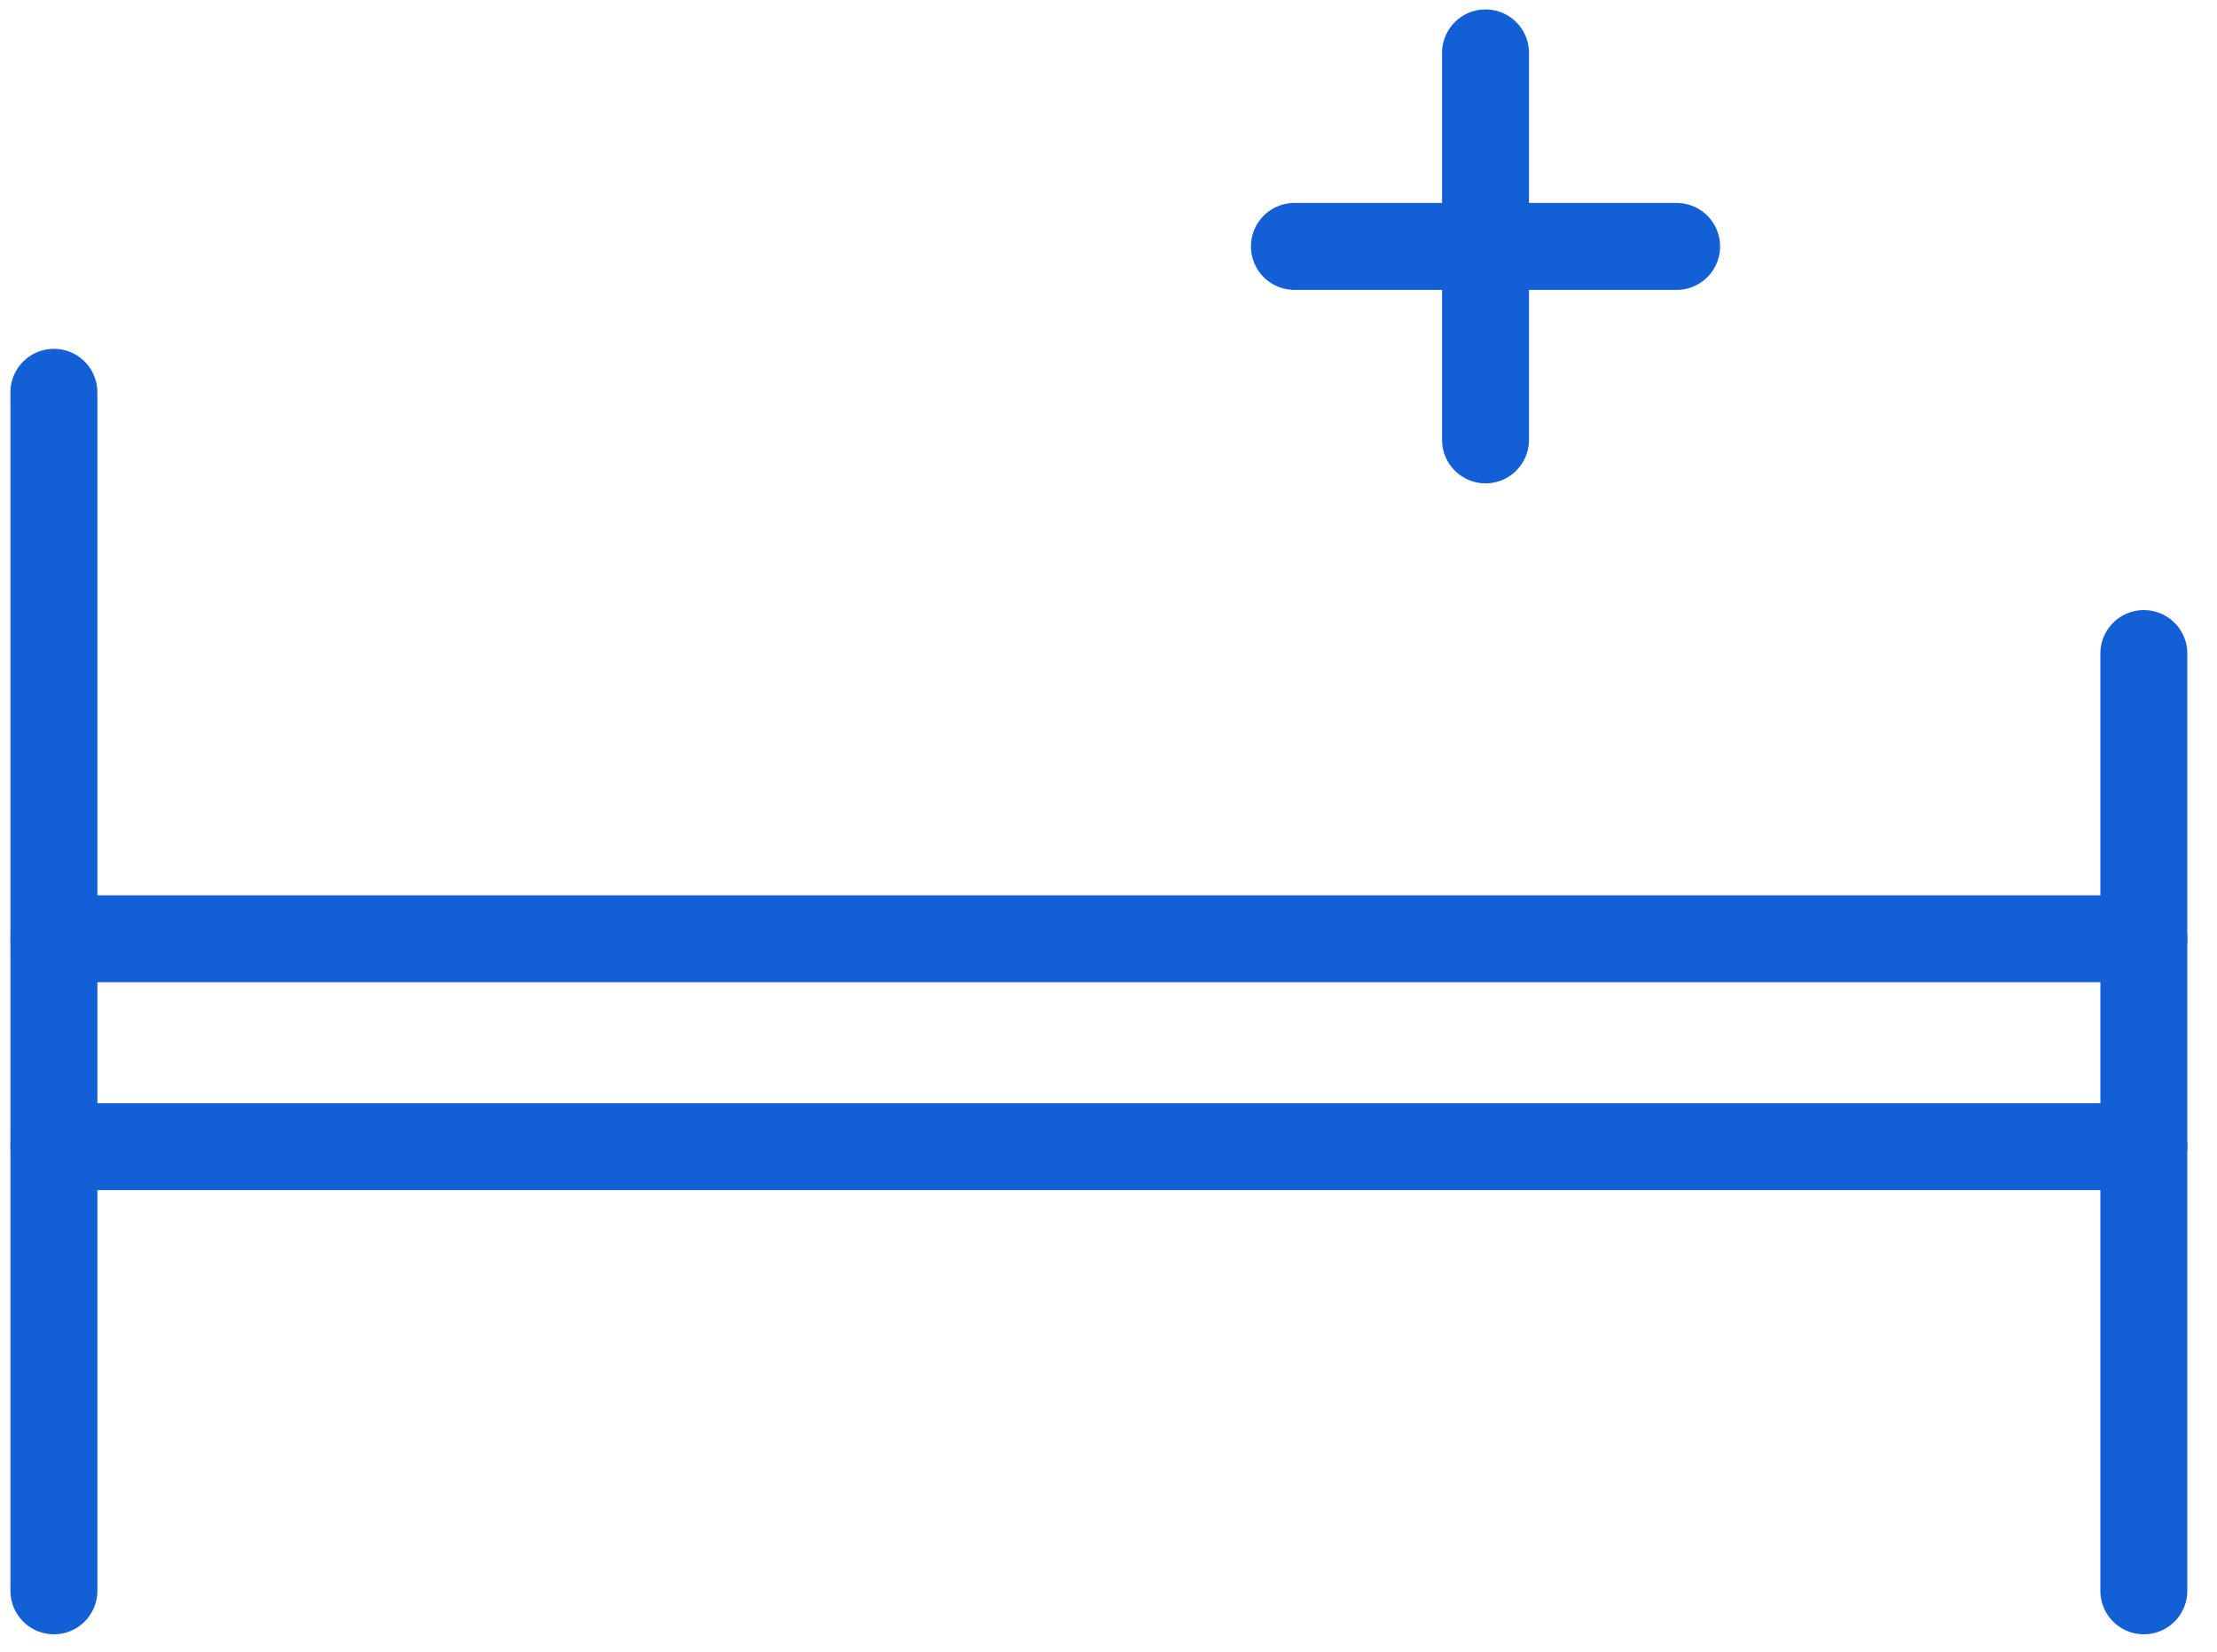
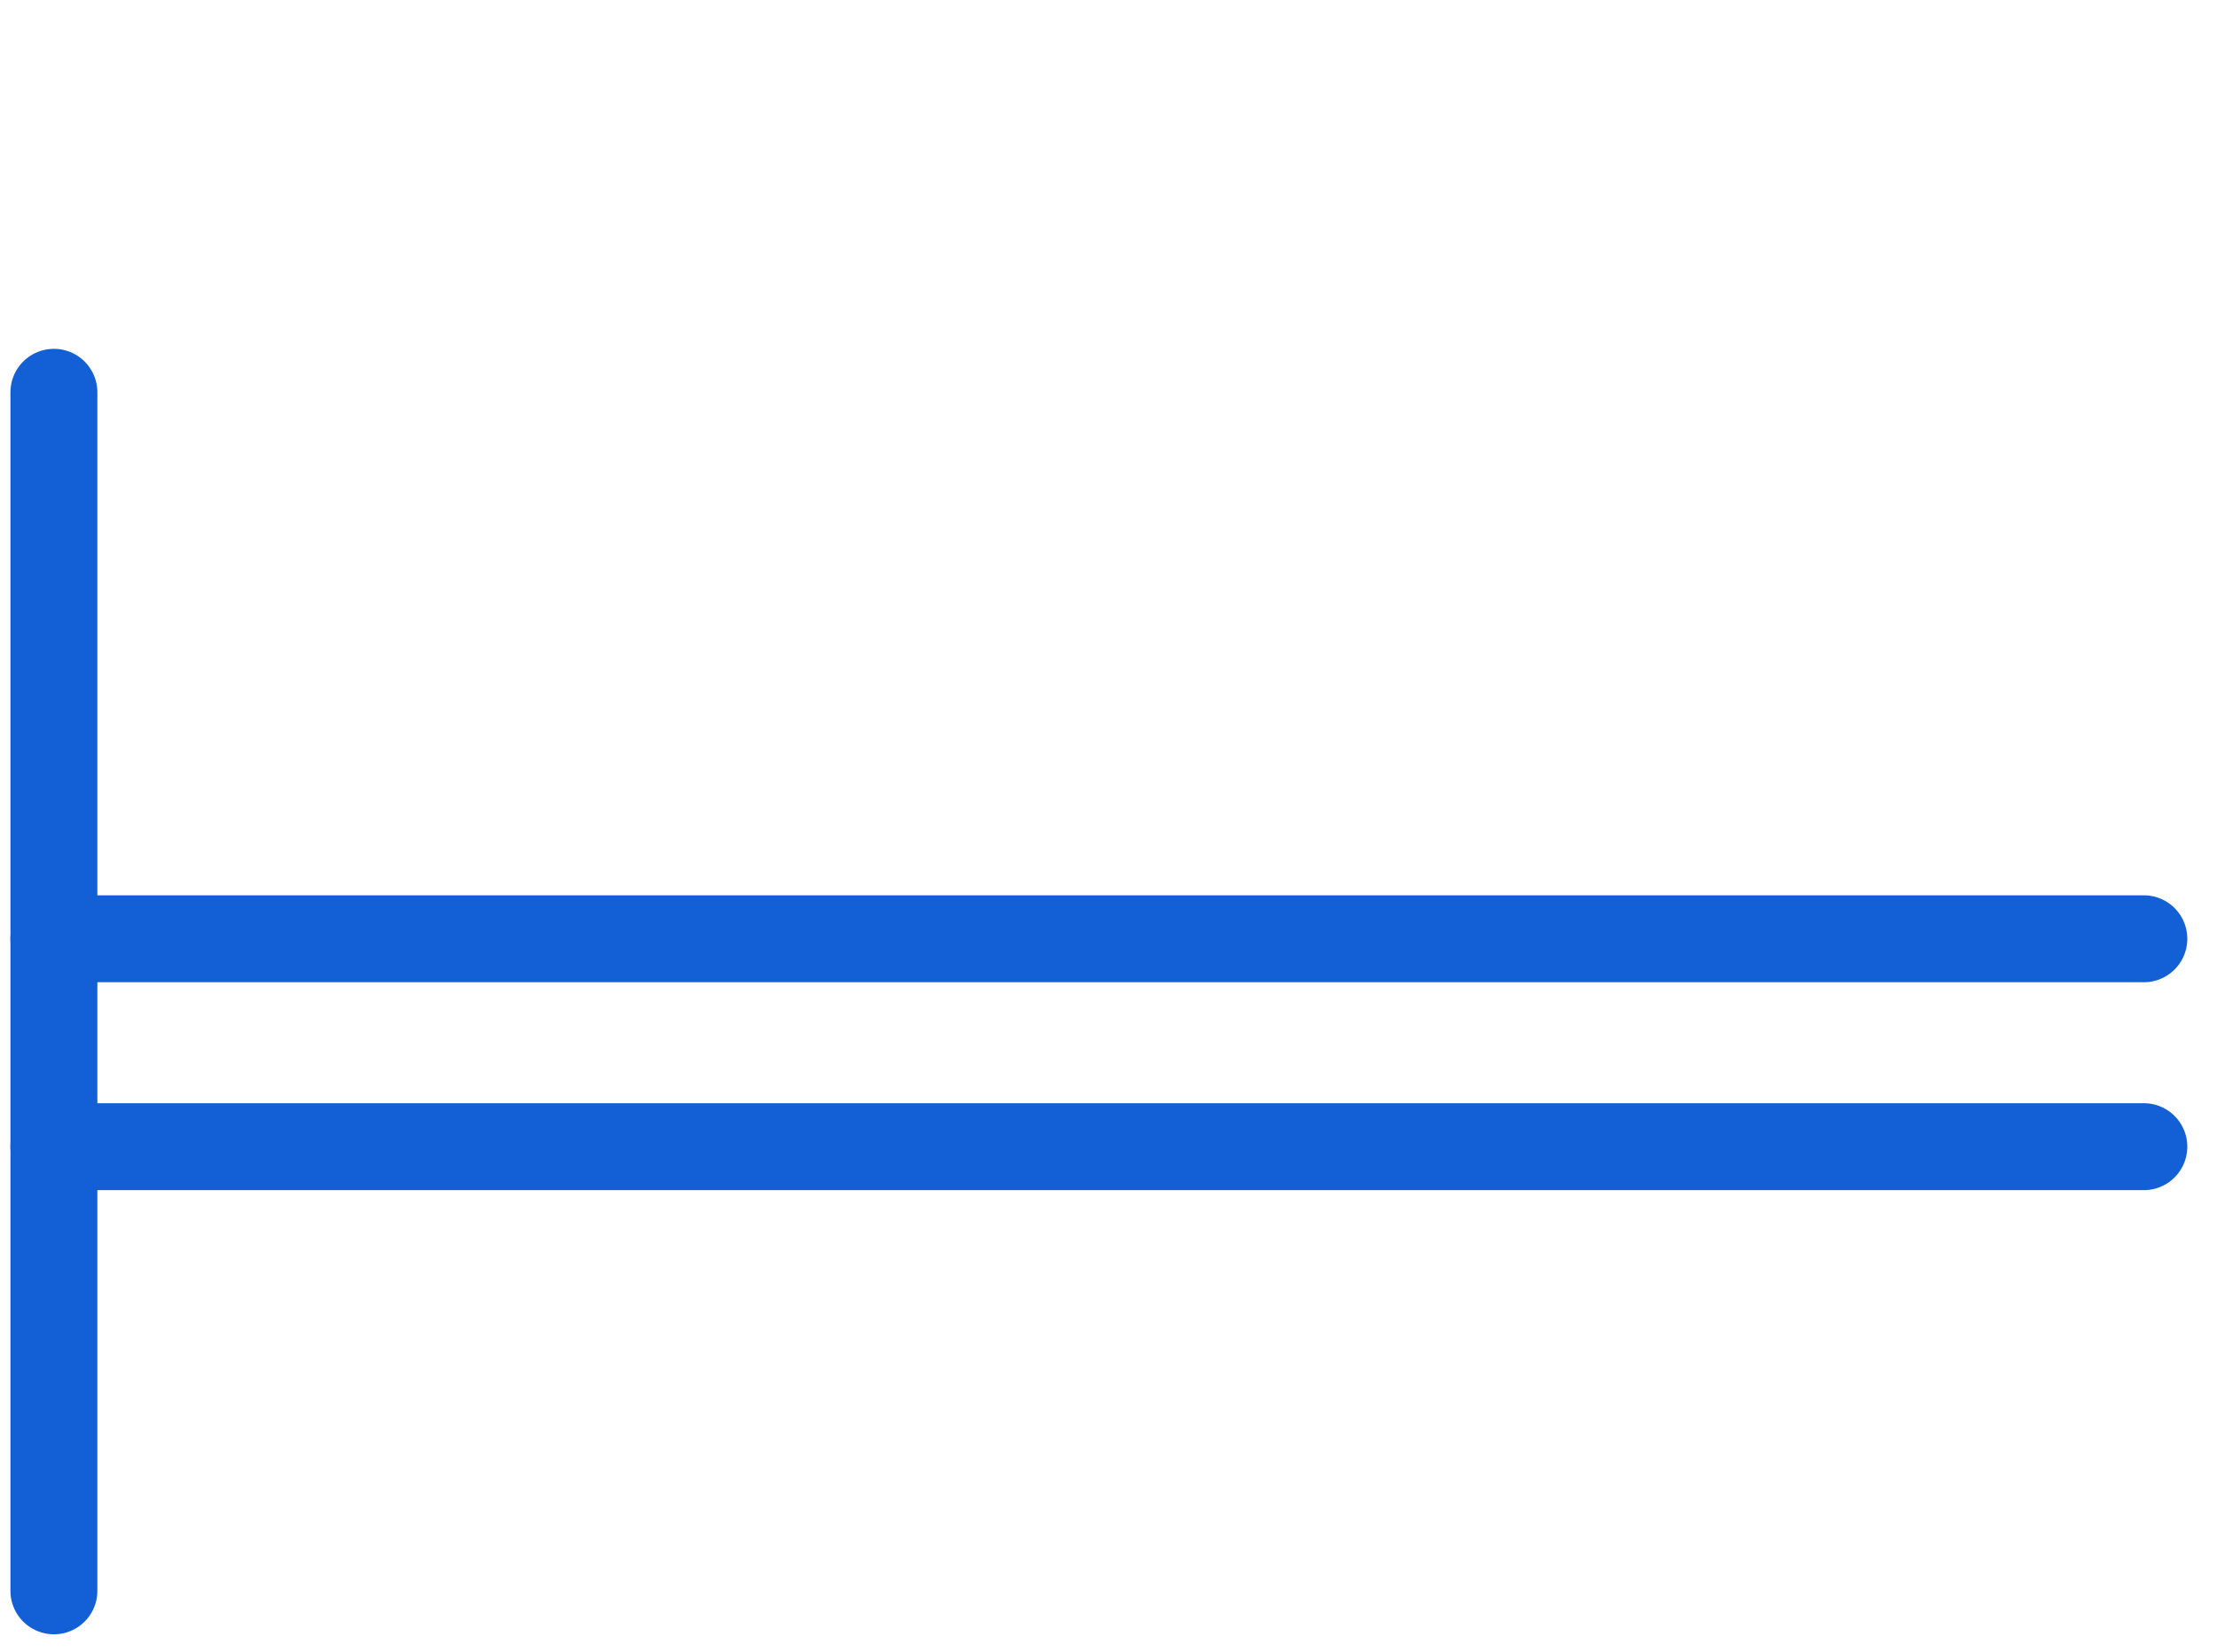
<svg xmlns="http://www.w3.org/2000/svg" width="51px" height="38px" viewBox="0 0 51 38" version="1.1">
  <defs />
  <g id="Аритмология/FNKC-Desktop-HD---Аритмология" stroke="none" stroke-width="1" fill="none" fill-rule="evenodd" transform="translate(-1334, -2241)" stroke-linecap="round" stroke-linejoin="round">
    <g id="Page-1" transform="translate(1335, 2242)" stroke="#1360D6" stroke-width="2">
-       <path d="M48.317,35.598 L48.317,14.035" id="Stroke-1" />
      <path d="M0.24,35.598 L0.24,8.025" id="Stroke-3" />
      <path d="M0.24,25.38 L48.317,25.38" id="Stroke-5" />
      <path d="M0.24,20.597 L48.317,20.597" id="Stroke-7" />
-       <path d="M33.173,9.12 L33.173,0.217" id="Stroke-9" />
-       <path d="M28.777,4.669 L37.569,4.669" id="Stroke-12" />
    </g>
  </g>
</svg>